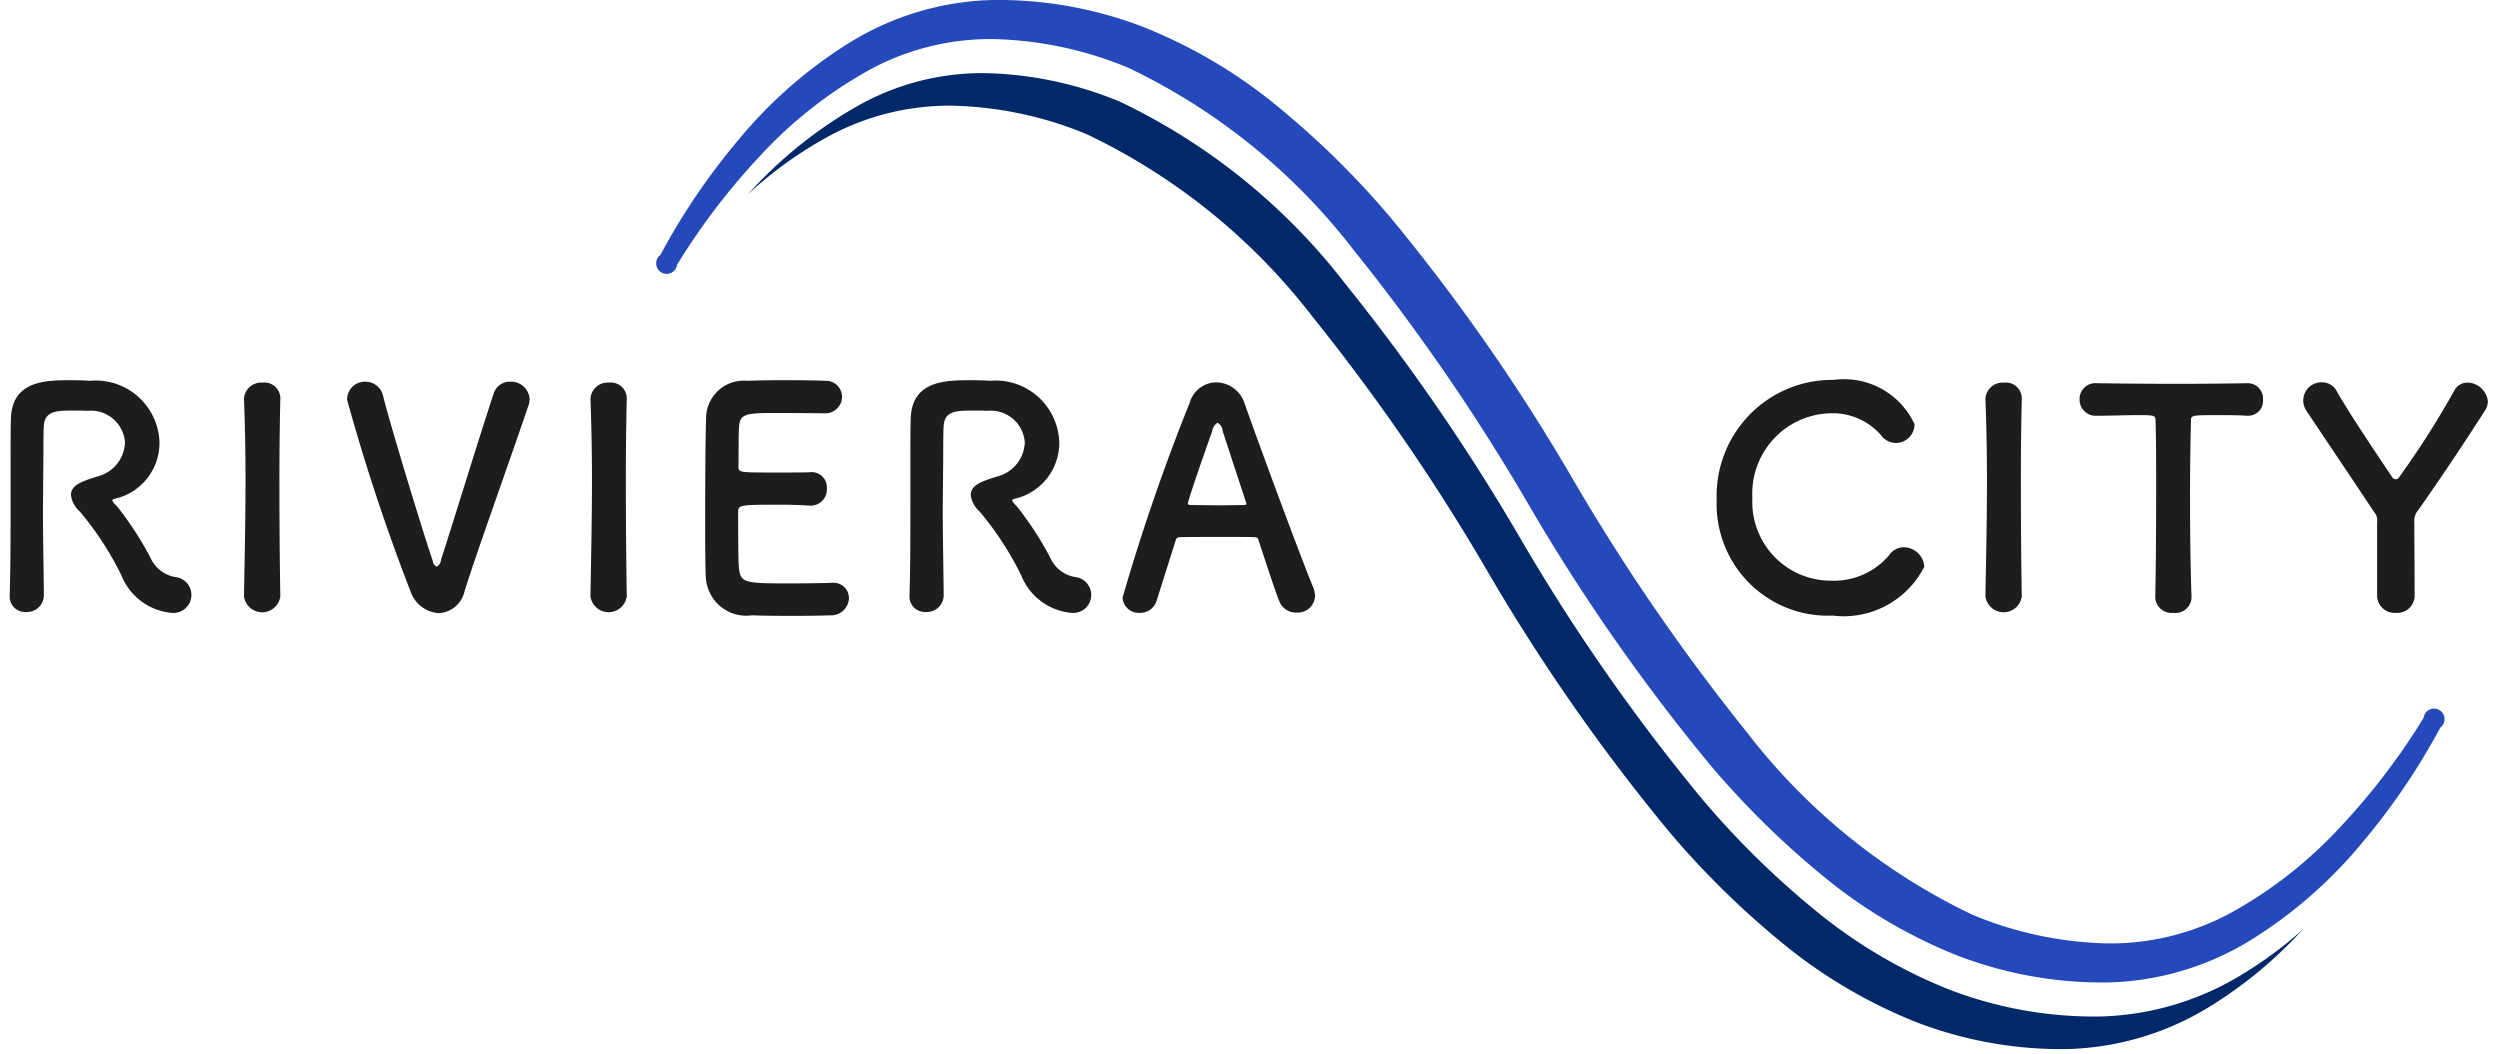
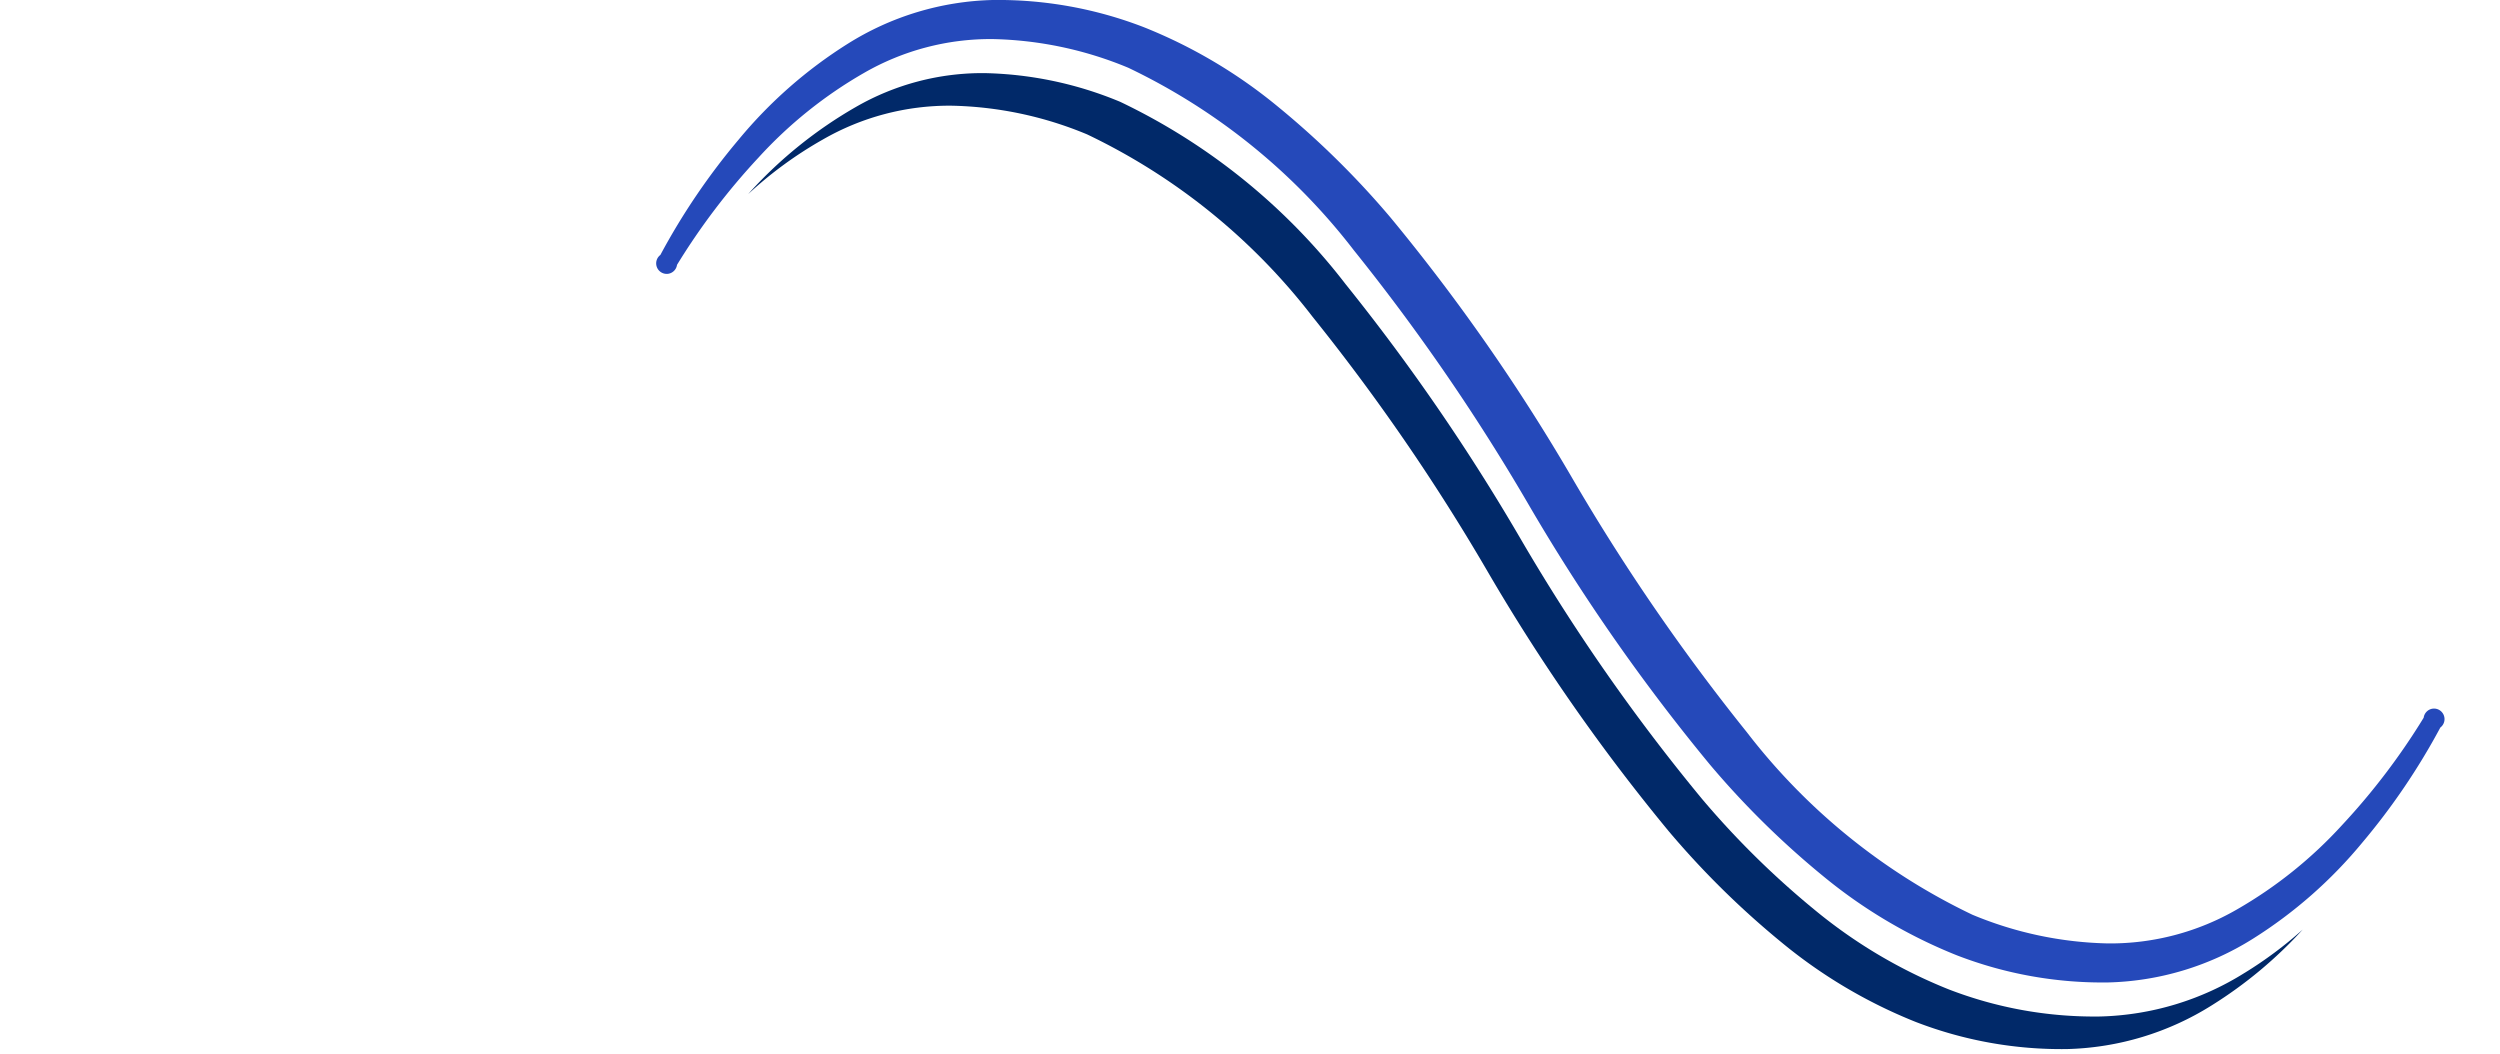
<svg xmlns="http://www.w3.org/2000/svg" width="102" height="43">
  <path d="M27.624 10.803a27.427 27.427 0 0 1 3.314-4.364 17.839 17.839 0 0 1 4.311-3.462 10.342 10.342 0 0 1 5.246-1.383c1.903.039 3.781.436 5.538 1.17a25.41 25.41 0 0 1 9.205 7.448 84.404 84.404 0 0 1 7.132 10.38 79.498 79.498 0 0 0 7.396 10.605 35.19 35.19 0 0 0 4.58 4.517 20.58 20.58 0 0 0 5.494 3.263 16.483 16.483 0 0 0 6.17 1.107 11.637 11.637 0 0 0 5.915-1.787 18.631 18.631 0 0 0 4.447-3.907 27.297 27.297 0 0 0 3.194-4.707.43.43 0 0 0-.31-.77.429.429 0 0 0-.37.37 27.426 27.426 0 0 1-3.314 4.364 17.839 17.839 0 0 1-4.311 3.462 10.342 10.342 0 0 1-5.246 1.383 15.153 15.153 0 0 1-5.539-1.17 25.408 25.408 0 0 1-9.205-7.448 84.375 84.375 0 0 1-7.132-10.38 79.499 79.499 0 0 0-7.395-10.606 35.207 35.207 0 0 0-4.58-4.516A20.585 20.585 0 0 0 46.67 1.11 16.488 16.488 0 0 0 40.5 0c-2.096.052-4.14.67-5.915 1.788a18.631 18.631 0 0 0-4.447 3.907 27.305 27.305 0 0 0-3.195 4.707.43.43 0 0 0 .31.77.429.429 0 0 0 .37-.37z" fill="#2549BA" />
  <path d="M91.592 39.686a11.635 11.635 0 0 1-5.915 1.787 16.482 16.482 0 0 1-6.17-1.107 20.574 20.574 0 0 1-5.493-3.263 35.222 35.222 0 0 1-4.58-4.517 79.475 79.475 0 0 1-7.396-10.606 84.384 84.384 0 0 0-7.132-10.379 25.416 25.416 0 0 0-9.205-7.448 15.155 15.155 0 0 0-5.538-1.17c-1.84-.014-3.65.463-5.246 1.383a17.844 17.844 0 0 0-4.311 3.462l-.082.093a16.235 16.235 0 0 1 3.044-2.226 10.342 10.342 0 0 1 5.246-1.383 15.13 15.13 0 0 1 5.538 1.17 25.415 25.415 0 0 1 9.205 7.448 84.384 84.384 0 0 1 7.133 10.38 79.473 79.473 0 0 0 7.395 10.605 35.224 35.224 0 0 0 4.58 4.516 20.577 20.577 0 0 0 5.494 3.263 16.483 16.483 0 0 0 6.17 1.108 11.635 11.635 0 0 0 5.915-1.787 17.687 17.687 0 0 0 3.706-3.088 16.377 16.377 0 0 1-2.358 1.76z" fill="#012969" />
-   <path d="M17.903 25.017a1.315 1.315 0 0 1-1.16-.904 82.22 82.22 0 0 1-2.58-7.796.723.723 0 0 1 .74-.744.74.74 0 0 1 .729.583c.21.892 1.506 5.193 2.025 6.73a.281.281 0 0 0 .16.235.328.328 0 0 0 .173-.273c.346-1.04 1.605-5.156 2.148-6.779a.686.686 0 0 1 .68-.496.757.757 0 0 1 .79.707.843.843 0 0 1-.037.235c-.729 2.156-2.149 6.098-2.618 7.61-.11.5-.54.866-1.05.892zm7.669-.682a.748.748 0 0 1-1.481 0v-.012c.024-1.487.061-3.148.061-4.746 0-1.178-.024-2.306-.061-3.31a.701.701 0 0 1 .753-.656.651.651 0 0 1 .728.607v.025a143.46 143.46 0 0 0-.037 3.395c0 1.55.013 3.16.037 4.685v.012zm-14.135 0a.748.748 0 0 1-1.482 0v-.012c.025-1.487.062-3.148.062-4.746 0-1.178-.025-2.306-.062-3.31a.701.701 0 0 1 .753-.656.651.651 0 0 1 .73.607v.025a144.877 144.877 0 0 0-.038 3.395c0 1.55.012 3.16.037 4.685v.012zm20.248-7.485c-1.235 0-1.494.024-1.531.558-.025.297-.013.904-.025 1.623 0 .248.012.248 1.531.248.568 0 1.161 0 1.383-.012a.62.62 0 0 1 .692.656.658.658 0 0 1-.655.707h-.061a17.449 17.449 0 0 0-1.248-.038c-1.53 0-1.654.013-1.654.273 0 1.847.012 2.132.037 2.342.062.57.259.596 2 .596.728 0 1.519-.013 1.753-.025h.062a.624.624 0 0 1 .667.632.724.724 0 0 1-.778.694c-.16.012-.877.024-1.593.024-.704 0-1.42-.012-1.58-.024a1.648 1.648 0 0 1-1.298-.37 1.661 1.661 0 0 1-.591-1.216c-.025-.521-.025-1.438-.025-2.442 0-1.512.012-3.198.037-3.978-.008-.436.17-.855.487-1.153a1.531 1.531 0 0 1 1.18-.409 42.09 42.09 0 0 1 1.617-.024c.704 0 1.383.012 1.569.024a.657.657 0 0 1 .47 1.15.678.678 0 0 1-.508.176s-1.099-.012-1.938-.012zM52.9 24.992a.724.724 0 0 1-.704-.458c-.148-.36-.47-1.351-.852-2.504a.133.133 0 0 0-.136-.111c-.197-.012-.704-.012-1.26-.012-.74 0-1.568 0-1.827.012a.156.156 0 0 0-.148.111c-.309.98-.592 1.872-.778 2.467a.703.703 0 0 1-.691.508.664.664 0 0 1-.704-.62 83.644 83.644 0 0 1 2.741-7.956 1.14 1.14 0 0 1 1.086-.83c.526.01.987.353 1.149.854.79 2.231 2.395 6.544 2.803 7.51a.986.986 0 0 1 .074.36.703.703 0 0 1-.753.669zm-2.062-4.498c-.383-1.166-.754-2.293-.951-2.9a.442.442 0 0 0-.21-.347.485.485 0 0 0-.222.359c-.186.495-.988 2.813-.988 2.924 0 .05.025.075.099.075.247 0 .703.012 1.136.012.444 0 .876-.012 1.05-.012.073 0 .098-.013.098-.05a.136.136 0 0 0-.012-.061zm23.932 4.622a4.527 4.527 0 0 1-3.391-1.317 4.562 4.562 0 0 1-1.339-3.392 4.745 4.745 0 0 1 1.34-3.483 4.71 4.71 0 0 1 3.438-1.425 3.17 3.17 0 0 1 3.297 1.81.776.776 0 0 1-.752.768.79.79 0 0 1-.63-.335 2.598 2.598 0 0 0-2.038-.88 3.257 3.257 0 0 0-2.331 1.047 3.282 3.282 0 0 0-.867 2.411c-.043.88.276 1.741.883 2.378a3.194 3.194 0 0 0 2.328.993 2.947 2.947 0 0 0 2.37-1.041.719.719 0 0 1 .605-.322.848.848 0 0 1 .828.793 3.69 3.69 0 0 1-3.742 1.995zm7.718-.781a.748.748 0 0 1-1.482 0v-.012c.025-1.487.062-3.148.062-4.746 0-1.178-.025-2.306-.062-3.31a.701.701 0 0 1 .753-.656.652.652 0 0 1 .73.607v.025a144.885 144.885 0 0 0-.038 3.395c0 1.55.012 3.16.037 4.685v.012zm5.446.025c.024-.966.037-2.763.037-4.4 0-1.09 0-2.118-.025-2.776 0-.247-.037-.247-.765-.247-.47 0-1.05.025-1.63.025a.657.657 0 0 1-.704-.67.639.639 0 0 1 .68-.657h.024c.74.012 2.05.025 3.334.025 1.05 0 2.099-.013 2.802-.025a.622.622 0 0 1 .643.67.603.603 0 0 1-.593.657h-.05c-.42-.025-.778-.025-1.074-.025-1.222 0-1.222 0-1.222.247a121.01 121.01 0 0 0-.037 3.26c0 1.487.025 3 .061 3.916a.655.655 0 0 1-.74.645.667.667 0 0 1-.741-.633v-.012zm9.052-3.061a.496.496 0 0 0-.124-.41c-.901-1.362-2.148-3.209-2.741-4.1a.747.747 0 0 1-.062-.796.741.741 0 0 1 .691-.395c.252.003.48.147.593.372.52.904 1.383 2.194 2.248 3.483a.178.178 0 0 0 .148.099.16.16 0 0 0 .148-.087 35.447 35.447 0 0 0 2.235-3.507.604.604 0 0 1 .556-.347c.429.01.783.34.827.768a.678.678 0 0 1-.111.36 110.16 110.16 0 0 1-2.742 4.09.632.632 0 0 0-.148.482c0 .744.013 1.996.013 3a.707.707 0 0 1-.754.694.717.717 0 0 1-.777-.732V21.3zM7.149 23.542a1.35 1.35 0 0 1-1.013-.793 13.51 13.51 0 0 0-1.383-2.119.668.668 0 0 1-.173-.21c0-.038.037-.05.124-.075a2.337 2.337 0 0 0 1.802-2.33 2.611 2.611 0 0 0-.886-1.845 2.592 2.592 0 0 0-1.941-.634c-.185-.012-.47-.024-.753-.024-1.038 0-2.445 0-2.482 1.586-.012.508-.012.558-.012 3.234 0 1.363 0 2.838-.038 3.99v.026a.626.626 0 0 0 .667.62.684.684 0 0 0 .728-.682c0-.447-.036-2.479-.036-3.408 0-.194.012-1.459.012-1.611.012-.72 0-1.6.024-1.896.038-.583.482-.62 1.149-.62.235 0 .457 0 .617.012A1.396 1.396 0 0 1 5.1 18.051a1.486 1.486 0 0 1-1.12 1.387l-.003.001h-.002l-.01.004c-.679.211-1.066.358-1.07.758.037.273.177.52.39.693l-.009-.001a12.82 12.82 0 0 1 1.675 2.575A2.44 2.44 0 0 0 7 25.005a.735.735 0 1 0 .149-1.463zm36.711 0a1.35 1.35 0 0 1-1.012-.793 13.472 13.472 0 0 0-1.383-2.119.671.671 0 0 1-.173-.21c0-.038.037-.05.124-.075a2.337 2.337 0 0 0 1.802-2.33 2.611 2.611 0 0 0-.886-1.846 2.592 2.592 0 0 0-1.941-.633 11.834 11.834 0 0 0-.754-.024c-1.037 0-2.444 0-2.481 1.586-.013.508-.013.558-.013 3.234 0 1.363 0 2.838-.036 3.99v.026a.625.625 0 0 0 .666.62.685.685 0 0 0 .729-.682c0-.447-.038-2.479-.038-3.408 0-.194.013-1.459.013-1.611.012-.72 0-1.6.025-1.896.036-.583.481-.62 1.148-.62.235 0 .457 0 .618.012a1.391 1.391 0 0 1 1.543 1.289 1.485 1.485 0 0 1-1.12 1.386l-.003.001h-.002l-.01.004c-.679.211-1.065.358-1.07.758.037.273.177.52.39.693l-.009-.001c.66.788 1.222 1.652 1.676 2.575a2.44 2.44 0 0 0 2.05 1.537.735.735 0 1 0 .148-1.463z" fill="#1D1D1D" />
</svg>